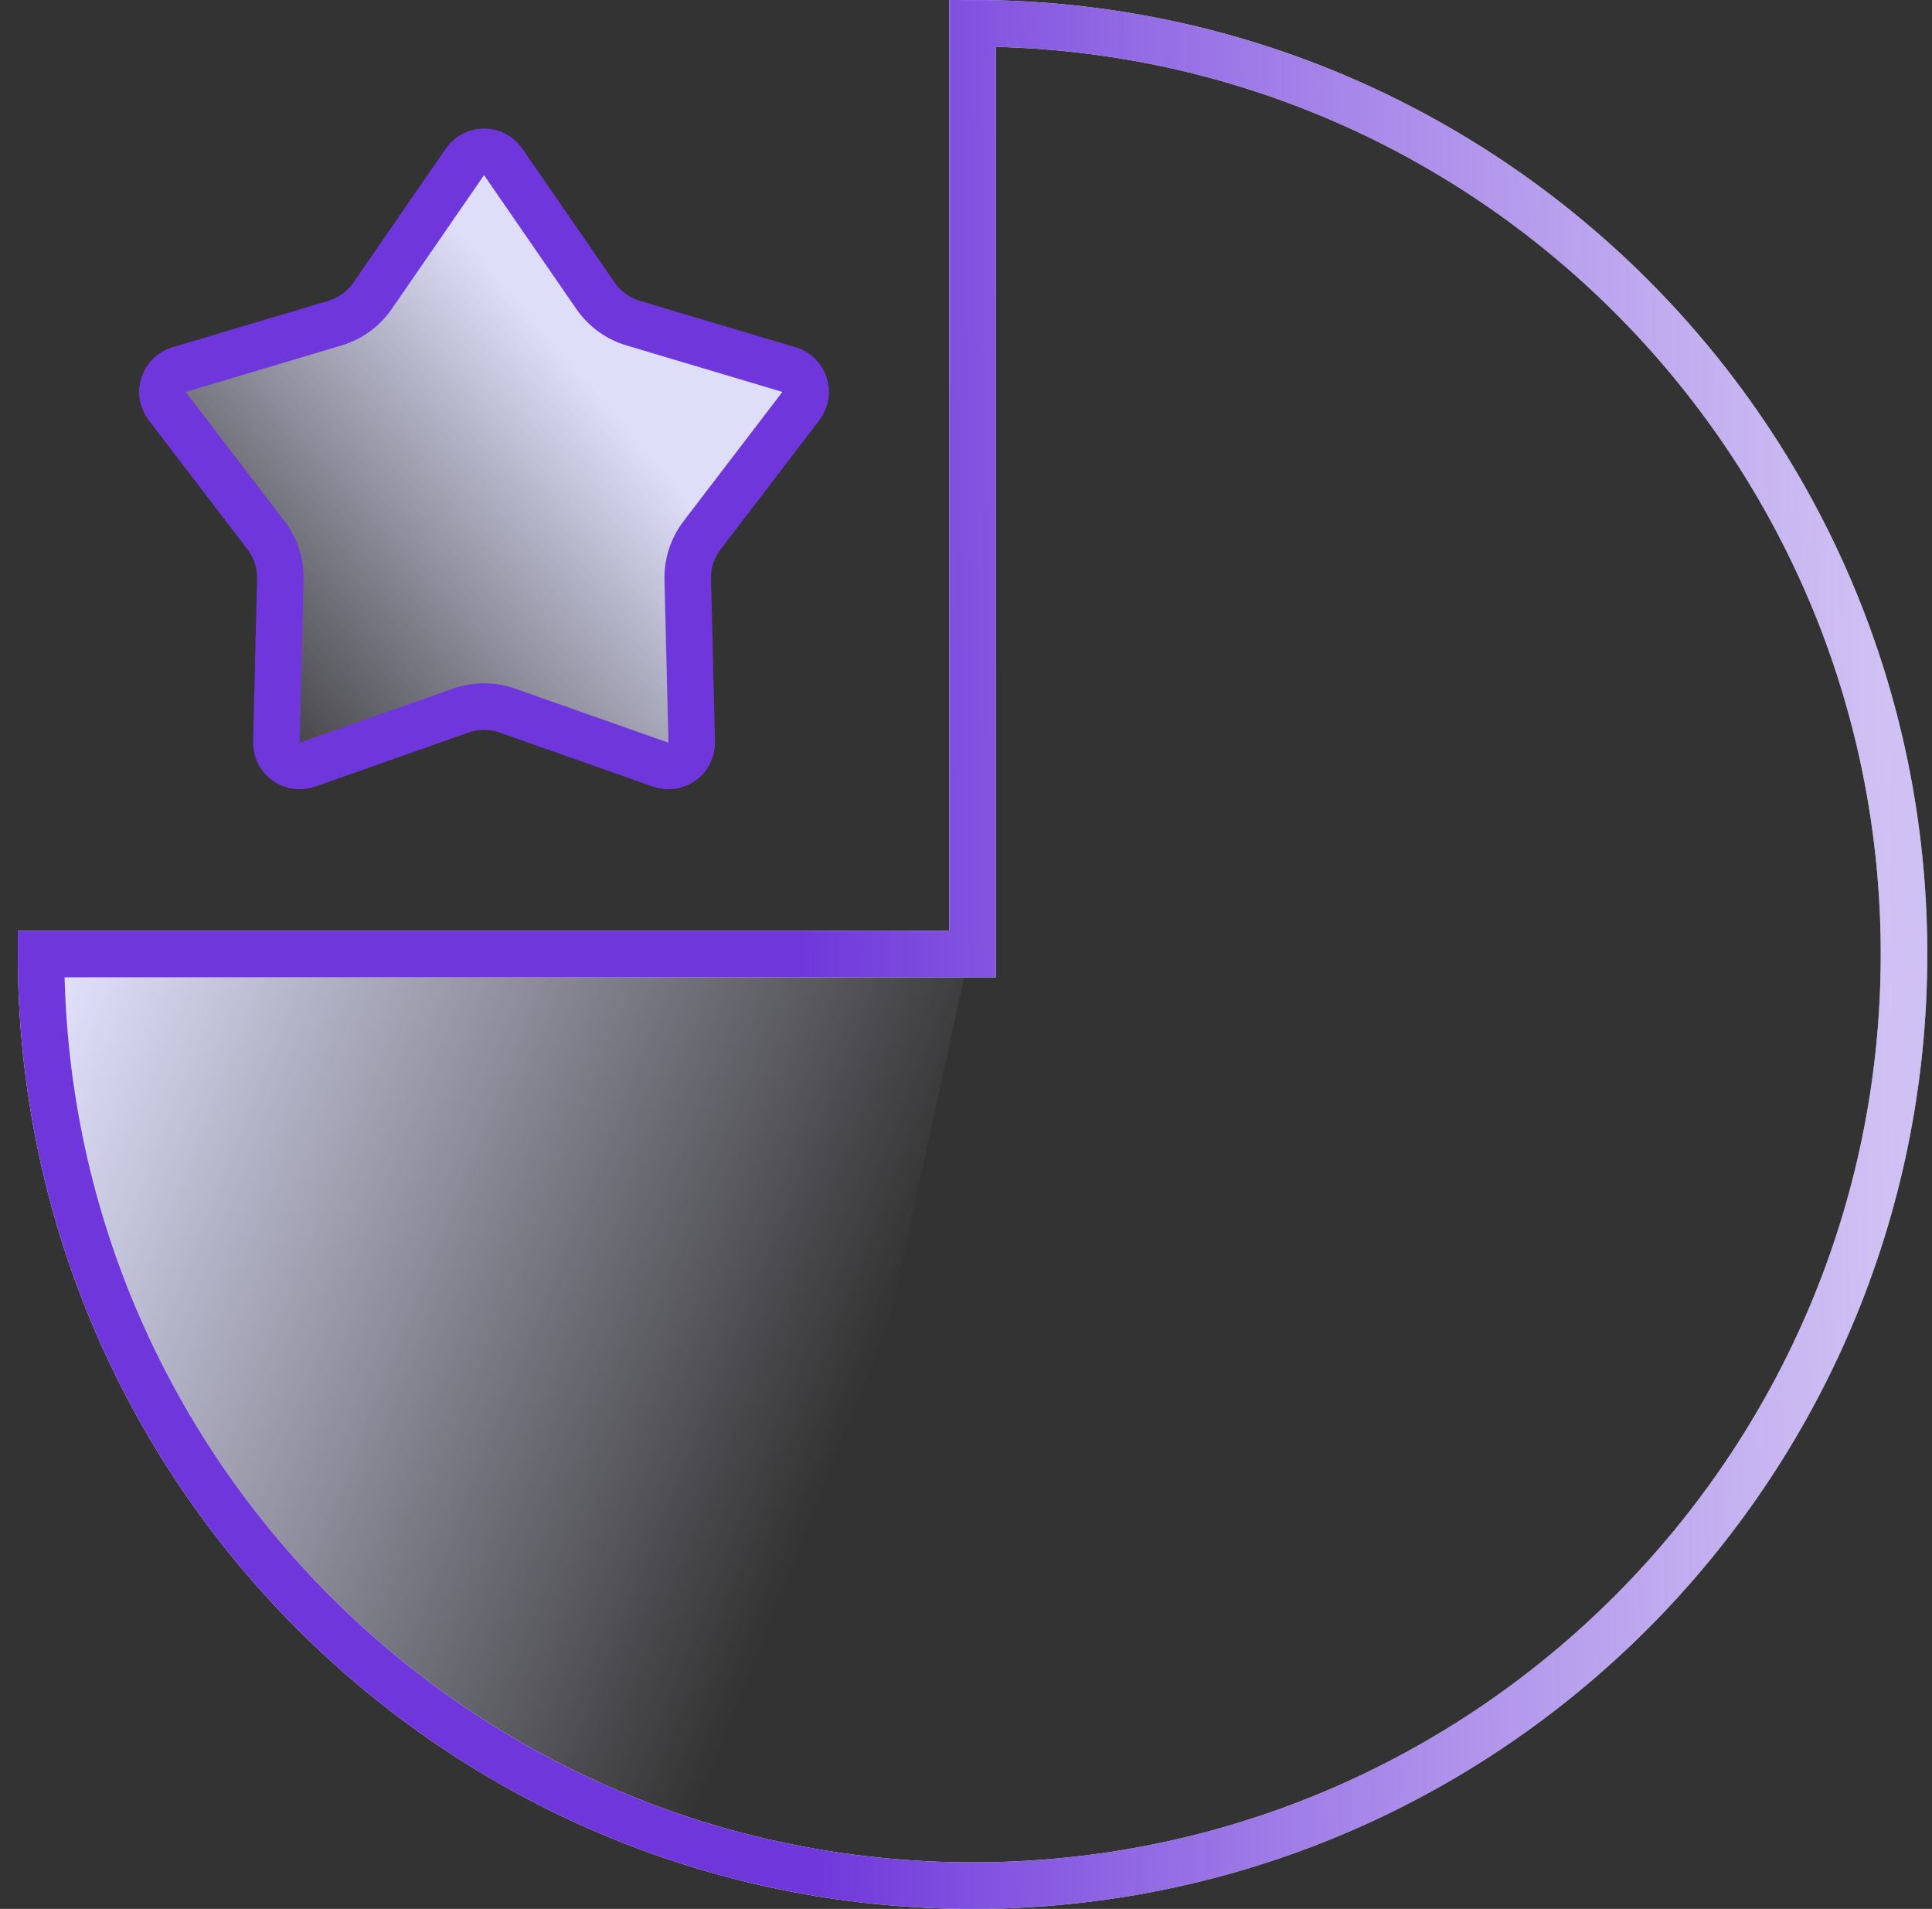
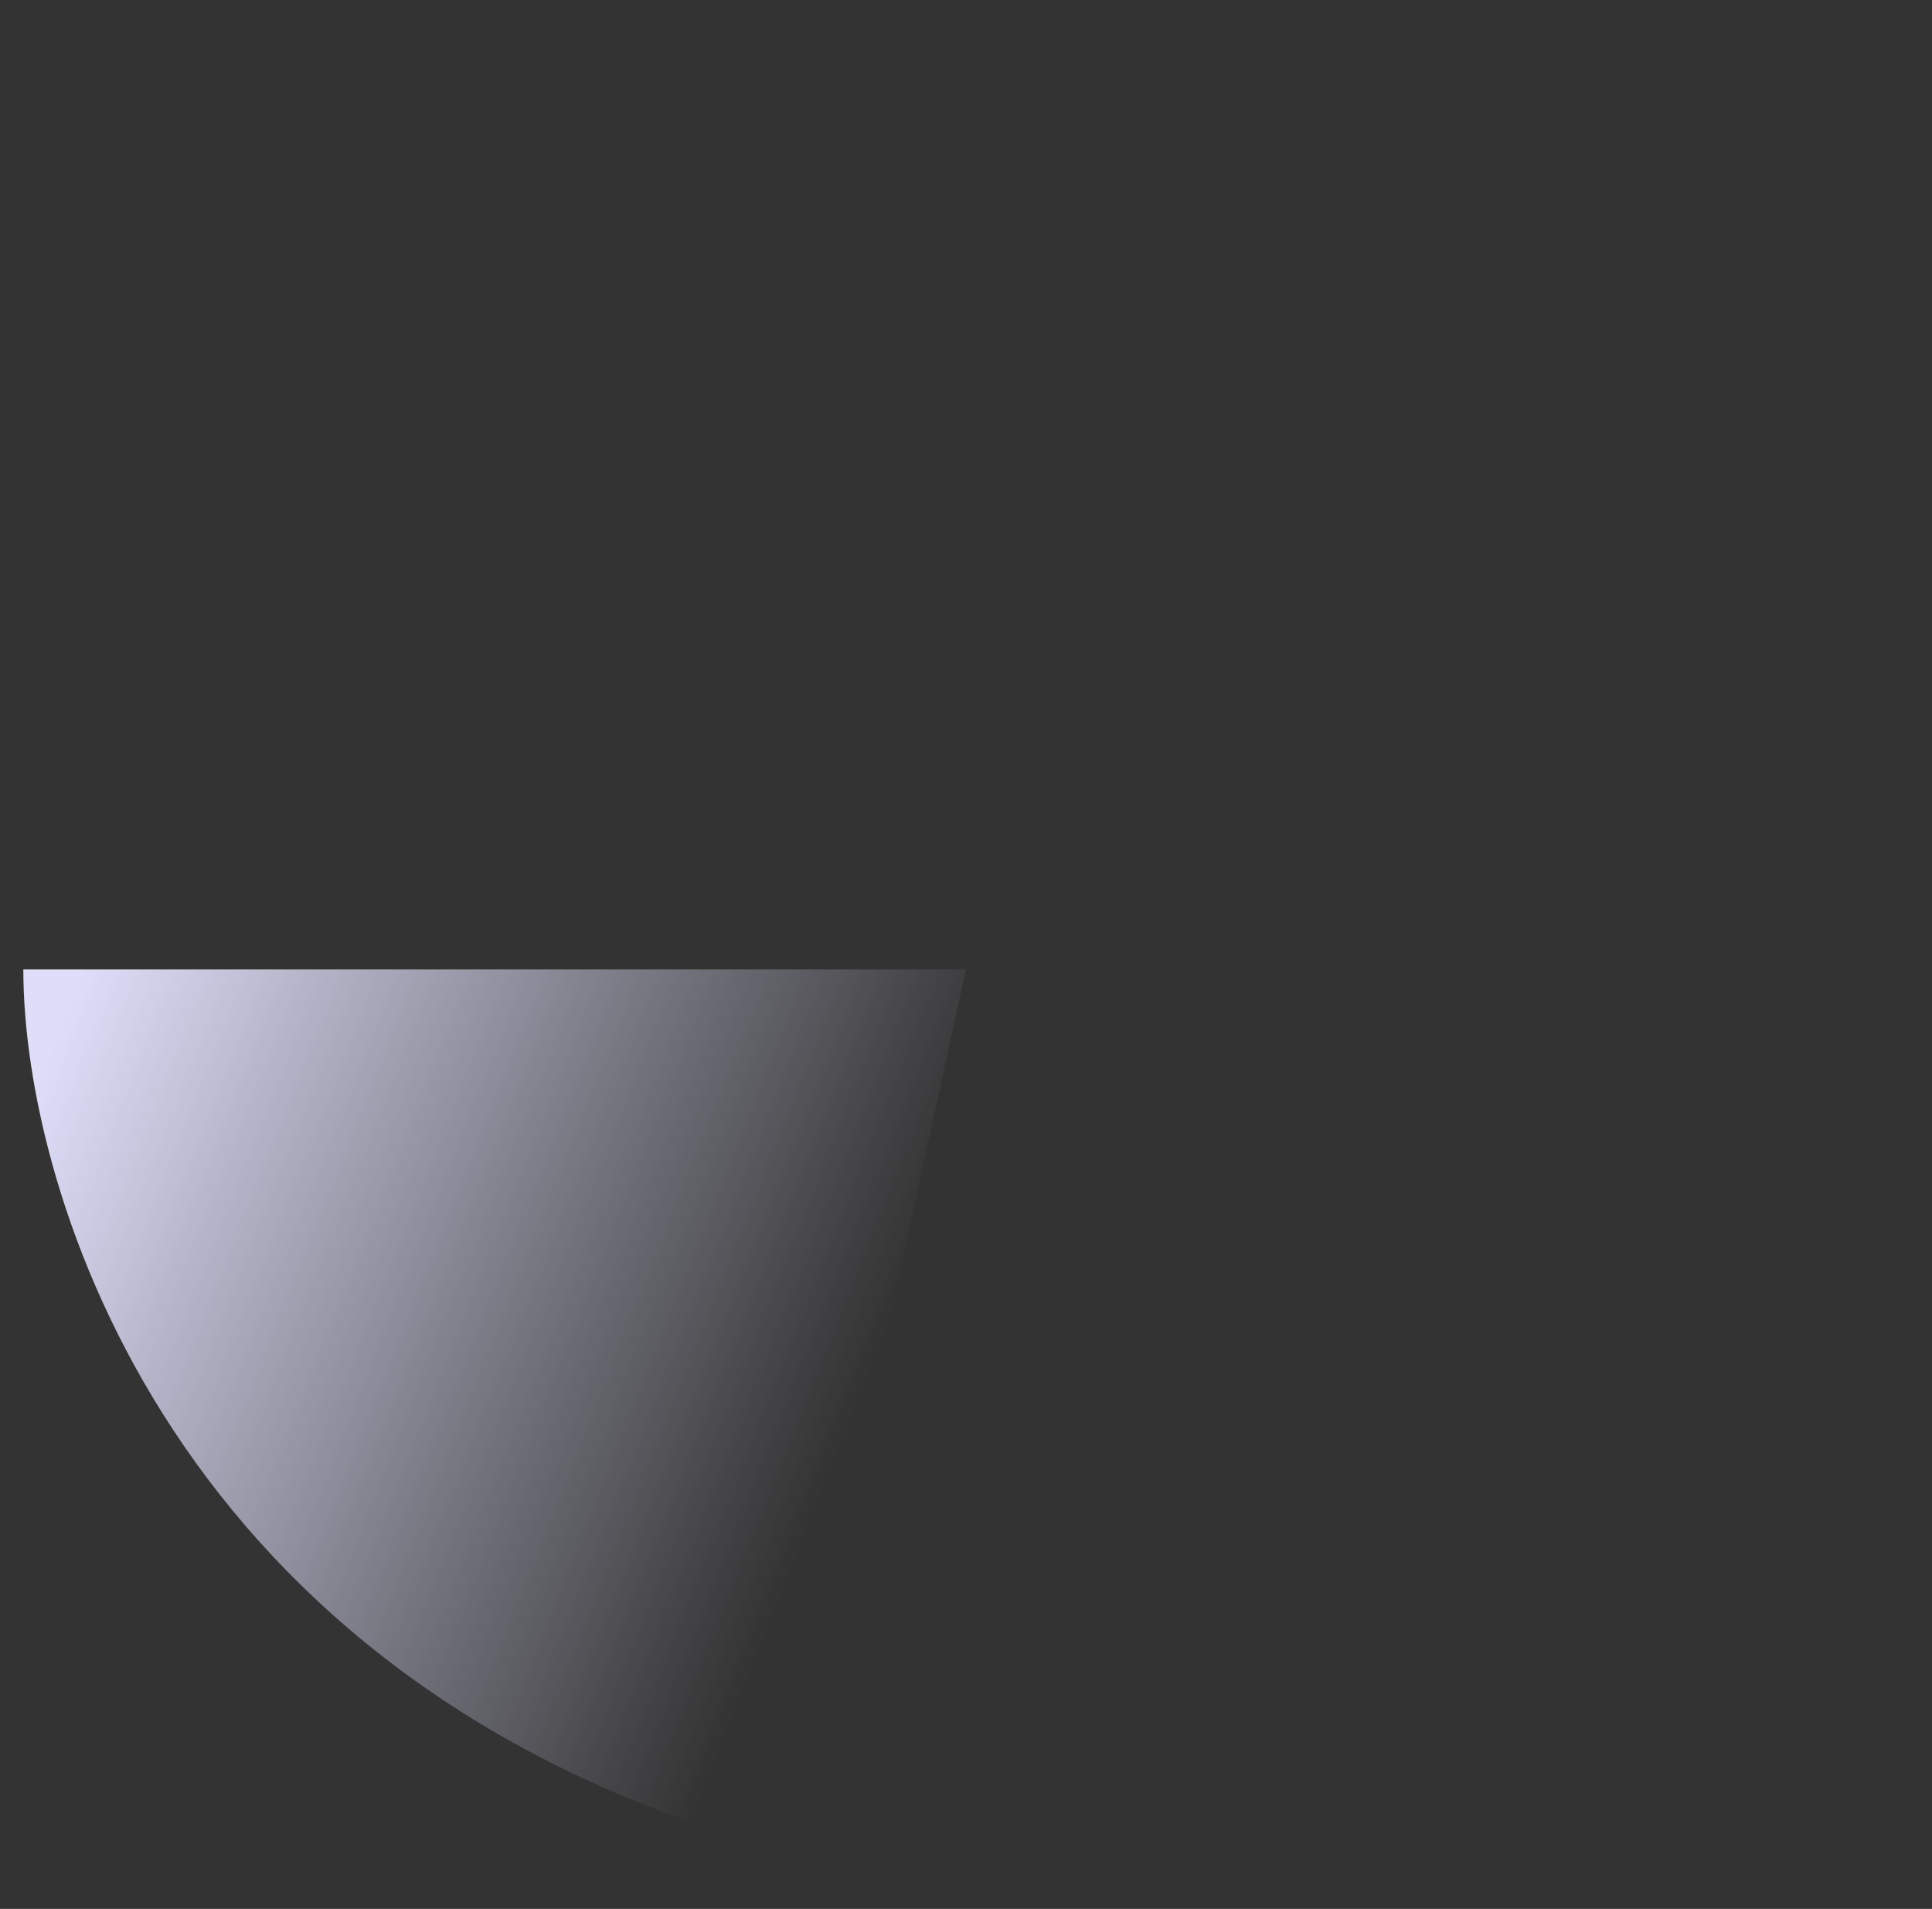
<svg xmlns="http://www.w3.org/2000/svg" width="83" height="82" viewBox="0 0 83 82" fill="none">
  <rect x="0" y="0" width="83" height="82" fill="#333333" stroke="none" />
  <path d="M1.002 41.643H41.495L33.259 79.391C7.453 72.253 1.002 51.252 1.002 41.643Z" fill="url(#paint0_linear_2100_12111)" />
-   <path d="M41.781 1C63.879 1 81.798 18.919 81.798 40.983C81.798 63.047 63.879 81 41.781 81C19.682 81 1.764 63.081 1.764 40.983H41.781V1Z" stroke="white" stroke-width="2" stroke-miterlimit="10" />
-   <path d="M41.781 1C63.879 1 81.798 18.919 81.798 40.983C81.798 63.047 63.879 81 41.781 81C19.682 81 1.764 63.081 1.764 40.983H41.781V1Z" stroke="url(#paint1_linear_2100_12111)" stroke-width="2" stroke-miterlimit="10" />
-   <path d="M21.618 6.954C21.221 6.378 20.369 6.378 19.972 6.954L16.003 12.709C15.615 13.272 15.045 13.685 14.39 13.88L7.691 15.877C7.021 16.077 6.757 16.886 7.183 17.442L11.429 22.995C11.844 23.538 12.061 24.208 12.044 24.892L11.873 31.879C11.856 32.579 12.545 33.079 13.205 32.847L19.798 30.524C20.443 30.297 21.147 30.297 21.792 30.524L28.385 32.847C29.045 33.079 29.734 32.579 29.717 31.879L29.546 24.892C29.529 24.208 29.746 23.538 30.161 22.995L34.407 17.442C34.832 16.886 34.569 16.077 33.898 15.877L27.2 13.88C26.545 13.685 25.975 13.272 25.587 12.709L21.618 6.954Z" fill="url(#paint2_linear_2100_12111)" stroke="#6F37DB" stroke-width="2" />
  <defs>
    <linearGradient id="paint0_linear_2100_12111" x1="3.747" y1="40.957" x2="39.038" y2="54.975" gradientUnits="userSpaceOnUse">
      <stop stop-color="#DEDEF9" />
      <stop offset="1" stop-color="#DEDEF9" stop-opacity="0" />
    </linearGradient>
    <linearGradient id="paint1_linear_2100_12111" x1="34.633" y1="60.86" x2="81.53" y2="60.38" gradientUnits="userSpaceOnUse">
      <stop stop-color="#6F37DB" />
      <stop offset="1" stop-color="#A081E8" stop-opacity="0.49" />
    </linearGradient>
    <linearGradient id="paint2_linear_2100_12111" x1="20.797" y1="11.171" x2="3.898" y2="25.62" gradientUnits="userSpaceOnUse">
      <stop stop-color="#DEDEF9" />
      <stop offset="1" stop-color="#DEDEF9" stop-opacity="0" />
    </linearGradient>
  </defs>
</svg>